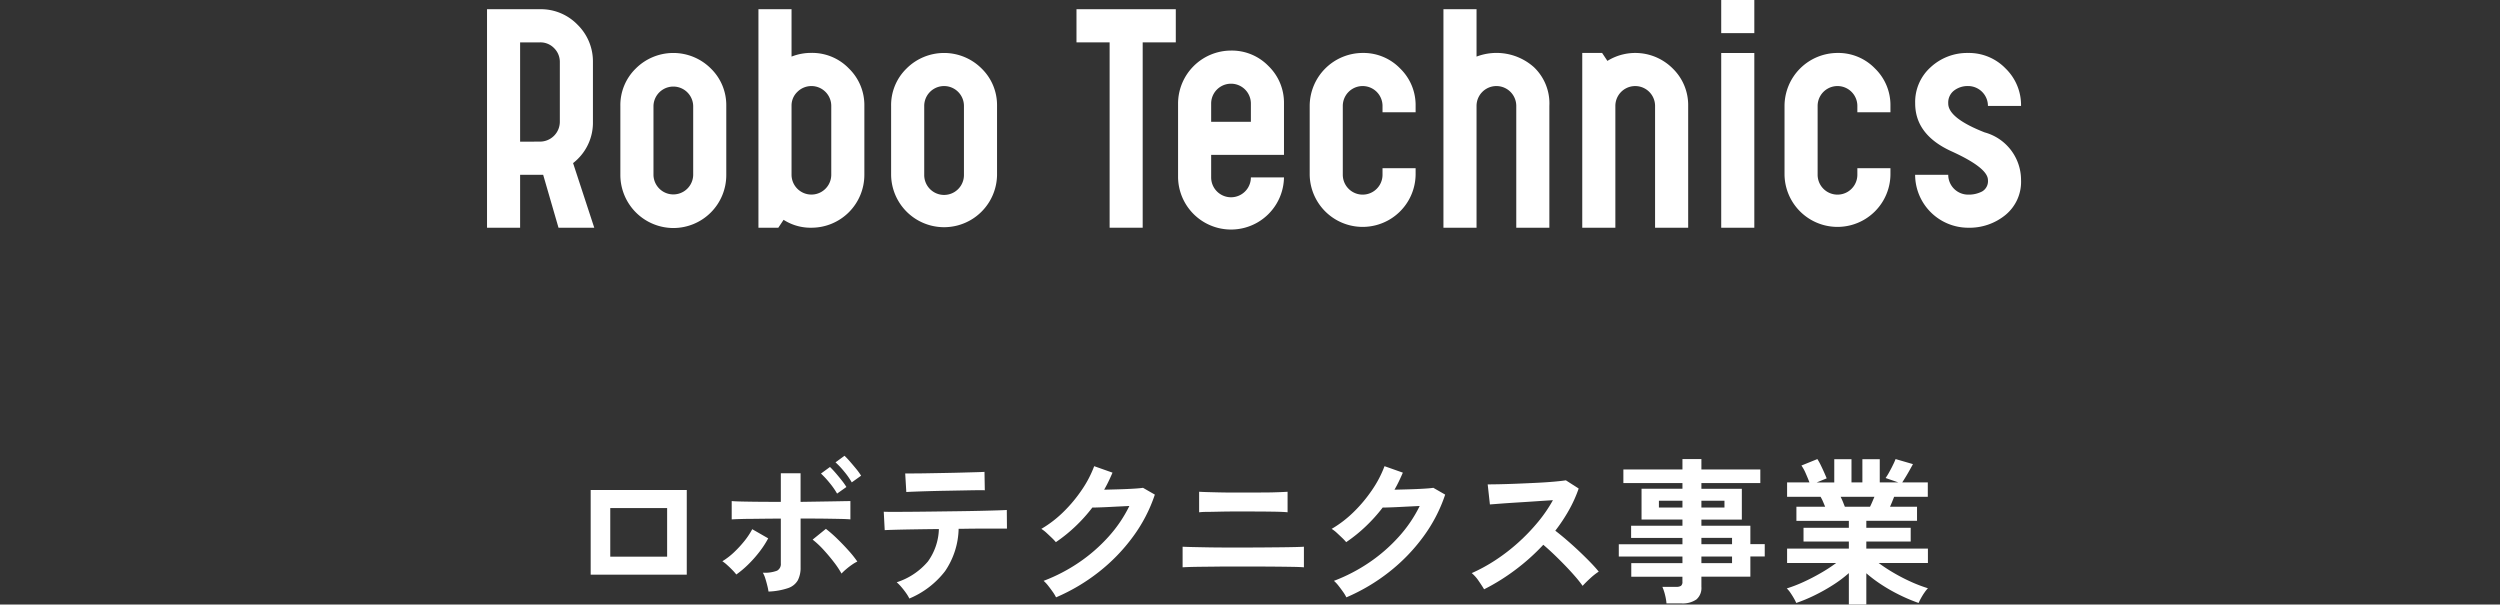
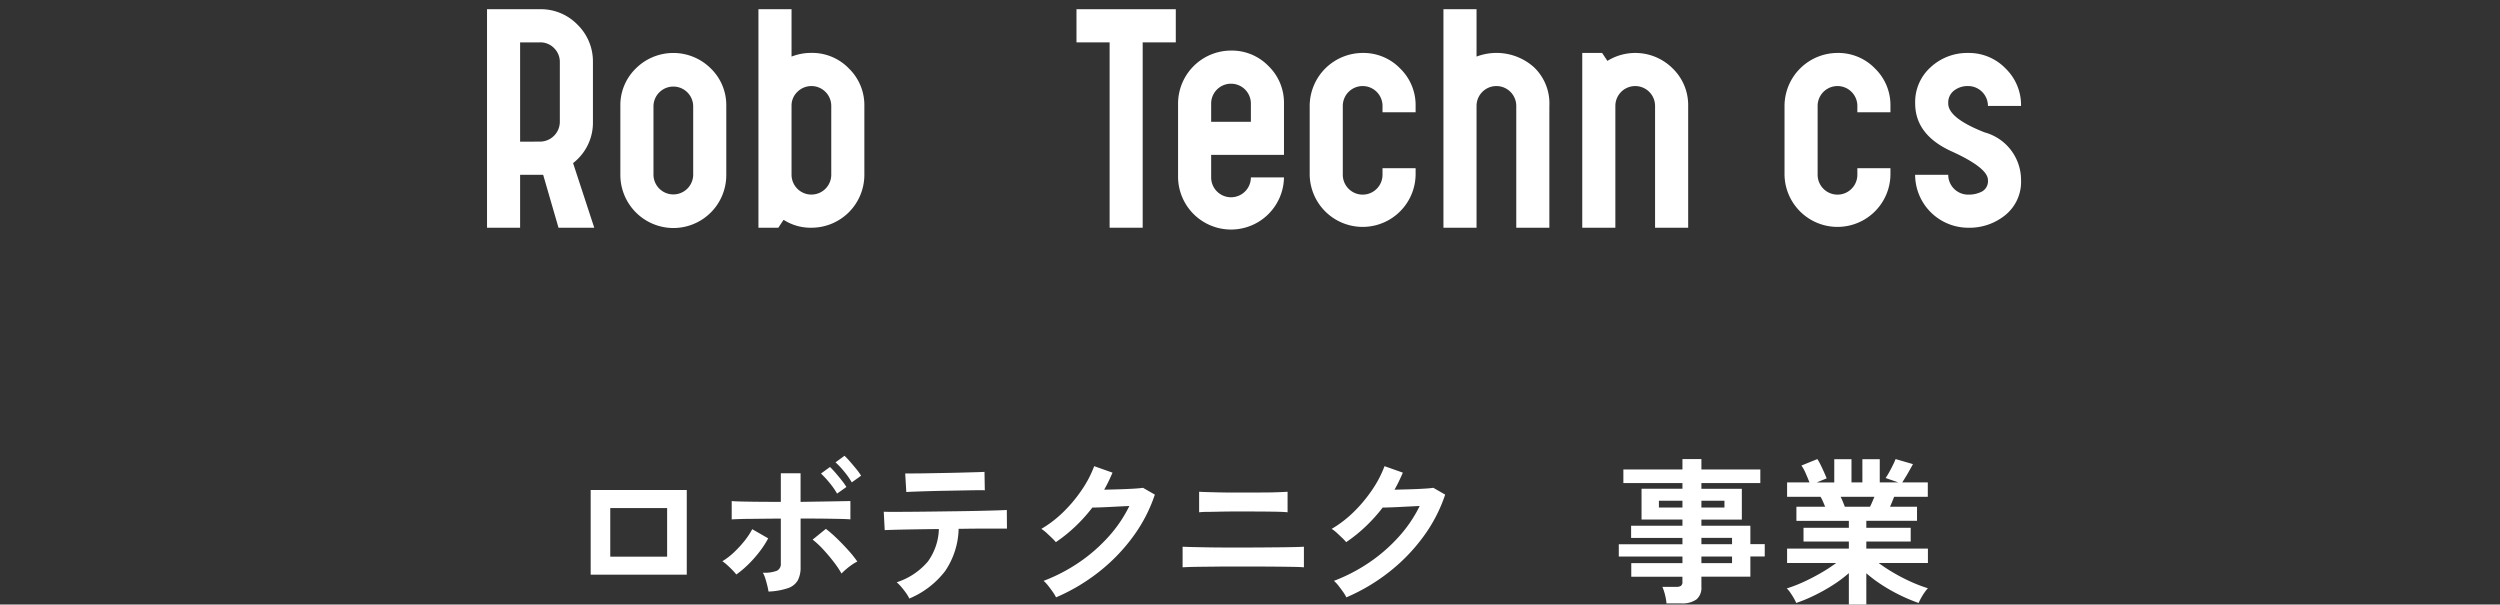
<svg xmlns="http://www.w3.org/2000/svg" width="189.93" height="45.93" viewBox="0 0 189.93 45.93">
  <rect x="0" y="0" width="189.93" height="45.93" fill="#333333" stroke="none" />
  <defs>
    <clipPath id="a">
      <rect width="189.93" height="45.93" transform="translate(2869 4290)" fill="#fff" stroke="#707070" stroke-width="1" />
    </clipPath>
    <clipPath id="b">
      <rect width="116.543" height="45.928" transform="translate(0 0)" fill="none" />
    </clipPath>
  </defs>
  <g transform="translate(-2869 -4290)" clip-path="url(#a)">
    <g transform="translate(2906 4290)">
      <g clip-path="url(#b)">
        <path d="M4.023.7A3.869,3.869,0,0,1,6.88,1.881,3.9,3.9,0,0,1,8.046,4.728V9.254A3.865,3.865,0,0,1,6.88,12.091a3.637,3.637,0,0,1-.342.3L8.147,17.3H5.431L4.265,13.278H2.514V17.3H0V.7Zm0,10.059A1.511,1.511,0,0,0,5.532,9.254V4.728A1.47,1.47,0,0,0,5.1,3.661a1.446,1.446,0,0,0-1.076-.442H2.514v7.544Z" fill="#fff" />
        <path d="M10.13,8.047A3.882,3.882,0,0,1,11.307,5.2,4.033,4.033,0,0,1,17,5.2a3.878,3.878,0,0,1,1.177,2.847V13.3a4.019,4.019,0,0,1-4.022,4.023A4.037,4.037,0,0,1,10.13,13.3ZM12.646,13.3a1.509,1.509,0,0,0,3.017,0V8.047a1.509,1.509,0,0,0-3.017,0Z" fill="#fff" />
        <path d="M20.62.7h2.515V4.3a4.037,4.037,0,0,1,1.509-.281A3.874,3.874,0,0,1,27.49,5.2a3.875,3.875,0,0,1,1.177,2.847v5.23A4.017,4.017,0,0,1,24.644,17.3a3.783,3.783,0,0,1-2.113-.6l-.4.6H20.62Zm2.515,7.322v5.251a1.509,1.509,0,0,0,3.018,0V8.047A1.508,1.508,0,0,0,23.578,6.98a1.427,1.427,0,0,0-.443,1.046" fill="#fff" />
-         <path d="M30.7,8.047A3.878,3.878,0,0,1,31.877,5.2a4.033,4.033,0,0,1,5.693,0,3.878,3.878,0,0,1,1.177,2.847V13.3a4.024,4.024,0,0,1-8.047,0ZM33.215,13.3a1.509,1.509,0,0,0,3.018,0V8.047a1.509,1.509,0,0,0-3.018,0Z" fill="#fff" />
        <path d="M52.327.7V3.219H49.812V17.3H47.3V3.219H44.783V.7Z" fill="#fff" />
        <path d="M55.014,11.768v1.71a1.509,1.509,0,0,0,3.018,0h2.515a4.024,4.024,0,0,1-8.047,0V7.865a4.034,4.034,0,0,1,4.023-4.023A3.881,3.881,0,0,1,59.37,5.018a3.88,3.88,0,0,1,1.177,2.847v3.9Zm3.018-3.9a1.509,1.509,0,0,0-3.018,0V9.254h3.018Z" fill="#fff" />
        <path d="M65.015,13.277a1.509,1.509,0,0,0,3.018,0v-.5h2.514v.5a4.024,4.024,0,0,1-8.047,0V8.047a4.036,4.036,0,0,1,4.024-4.024A3.874,3.874,0,0,1,69.37,5.2a3.875,3.875,0,0,1,1.177,2.847v.482H68.033V8.047a1.509,1.509,0,0,0-3.018,0Z" fill="#fff" />
        <path d="M75.176,4.3a4.266,4.266,0,0,1,4.355.8,3.794,3.794,0,0,1,1.177,2.947V17.3H78.194V8.047a1.509,1.509,0,0,0-3.018,0V17.3H72.661V.7h2.515Z" fill="#fff" />
        <path d="M85.118,4.627a4.017,4.017,0,0,1,4.959.573,3.876,3.876,0,0,1,1.177,2.847V17.3H88.739V8.047a1.508,1.508,0,0,0-3.017,0V17.3H83.207V4.023h1.509Z" fill="#fff" />
-         <path d="M96.279,2.515H93.764V0h2.515Zm0,14.786H93.764V4.024h2.515Z" fill="#fff" />
        <path d="M101.089,13.277a1.509,1.509,0,0,0,3.018,0v-.5h2.514v.5a4.024,4.024,0,0,1-8.047,0V8.047A4.036,4.036,0,0,1,102.6,4.023,3.874,3.874,0,0,1,105.444,5.2a3.875,3.875,0,0,1,1.177,2.847v.482h-2.514V8.047a1.509,1.509,0,0,0-3.018,0Z" fill="#fff" />
        <path d="M116.543,13.68a3.257,3.257,0,0,1-1.177,2.646,4.314,4.314,0,0,1-2.846.975,4.036,4.036,0,0,1-4.024-4.023h2.515a1.511,1.511,0,0,0,1.509,1.508,2.2,2.2,0,0,0,1.066-.241.9.9,0,0,0,.442-.865q0-.926-2.766-2.183T108.5,7.846A3.544,3.544,0,0,1,109.683,5.1a4.076,4.076,0,0,1,2.837-1.076A3.87,3.87,0,0,1,115.366,5.2a3.874,3.874,0,0,1,1.177,2.846h-2.515a1.511,1.511,0,0,0-1.508-1.509,1.7,1.7,0,0,0-1.066.342,1.149,1.149,0,0,0-.443.966v.02q0,1.107,2.766,2.193a3.75,3.75,0,0,1,2.766,3.621" fill="#fff" />
        <path d="M7.875,37.228h7.3V43.66h-7.3Zm1.488,5.064h4.32V38.6H9.363Z" fill="#fff" />
        <path d="M18.939,43.647a3.719,3.719,0,0,0-.3-.342c-.128-.132-.26-.259-.4-.383a2.53,2.53,0,0,0-.36-.283,5.272,5.272,0,0,0,.888-.683,8.4,8.4,0,0,0,.8-.87,5.555,5.555,0,0,0,.582-.882l1.212.695a7.011,7.011,0,0,1-.666,1.026,9.066,9.066,0,0,1-.858.966,7.4,7.4,0,0,1-.9.756m2.448,1.3a4.428,4.428,0,0,0-.09-.45q-.066-.27-.15-.539a2.059,2.059,0,0,0-.192-.45,2.605,2.605,0,0,0,1.08-.151.569.569,0,0,0,.288-.557V39.4q-.552,0-1.146.006l-1.128.013c-.356,0-.664.009-.924.017s-.438.017-.534.025V38.067c.16.017.434.028.822.036s.838.015,1.35.019,1.032.006,1.56.006V35.956h1.5v2.172l1.6-.025q.792-.012,1.386-.023t.8-.013V39.46q-.216-.025-.792-.037T25.455,39.4q-.78-.006-1.632-.006v3.7a2.076,2.076,0,0,1-.21.991,1.339,1.339,0,0,1-.738.593,5.192,5.192,0,0,1-1.488.264m5.544-1.368a6.987,6.987,0,0,0-.594-.888c-.252-.328-.52-.643-.8-.948a6.79,6.79,0,0,0-.8-.743l1.008-.817a9.71,9.71,0,0,1,.864.756q.456.444.864.9a7.907,7.907,0,0,1,.66.828,2.81,2.81,0,0,0-.414.245,5.232,5.232,0,0,0-.444.343,4.014,4.014,0,0,0-.342.323M26.595,37.5a5.786,5.786,0,0,0-.576-.823,6.957,6.957,0,0,0-.648-.7l.684-.5c.112.105.25.25.414.439s.324.382.48.582a4.7,4.7,0,0,1,.354.5Zm1.116-.853a5.777,5.777,0,0,0-.576-.821,6.031,6.031,0,0,0-.66-.7l.684-.5a5.949,5.949,0,0,1,.414.437c.164.189.326.38.486.576a4.358,4.358,0,0,1,.36.5Z" fill="#fff" />
        <path d="M32.085,45.472a2.893,2.893,0,0,0-.252-.42,5.722,5.722,0,0,0-.36-.462,3.271,3.271,0,0,0-.348-.354,5.177,5.177,0,0,0,2.37-1.579,4.426,4.426,0,0,0,.834-2.465q-.948.01-1.818.024t-1.482.03q-.612.018-.816.03l-.072-1.4q.144.012.684.012t1.332-.006q.792-.006,1.722-.018l1.854-.024q.924-.012,1.722-.03c.532-.012.98-.025,1.344-.036s.594-.022.69-.031l.012,1.416H37.725q-.684,0-1.488.013h-.408A5.929,5.929,0,0,1,34.8,43.39a6.646,6.646,0,0,1-2.718,2.082m-.228-8.088-.084-1.416h.6q.456,0,1.092-.012l1.332-.024q.7-.012,1.332-.03l1.086-.03c.3-.009.494-.016.582-.024l.024,1.4q-.156-.012-.606-.006t-1.068.018l-1.3.024q-.678.012-1.3.03t-1.074.036c-.3.011-.506.022-.618.03" fill="#fff" />
        <path d="M43.233,45.388a2.893,2.893,0,0,0-.252-.42q-.168-.24-.354-.475a2.654,2.654,0,0,0-.342-.365,12.874,12.874,0,0,0,2.706-1.41,12.319,12.319,0,0,0,2.232-1.95A10.092,10.092,0,0,0,48.8,38.44l-1.074.053q-.57.031-1.038.049t-.7.018a12.091,12.091,0,0,1-1.29,1.433,11.521,11.521,0,0,1-1.482,1.195,4.044,4.044,0,0,0-.306-.324q-.2-.192-.408-.384a2.5,2.5,0,0,0-.39-.3,8.556,8.556,0,0,0,1.68-1.29,10.787,10.787,0,0,0,1.4-1.68,8.308,8.308,0,0,0,.936-1.794l1.392.492q-.144.336-.3.66t-.336.636q.516-.012,1.122-.03t1.11-.048q.5-.03.72-.066l.9.516a11.539,11.539,0,0,1-1.662,3.2,13.674,13.674,0,0,1-2.592,2.676,14.4,14.4,0,0,1-3.258,1.932" fill="#fff" />
        <path d="M52.845,43.1V41.535q.228.013.744.025c.344.007.744.016,1.2.024s.936.012,1.44.012h1.452q.672,0,1.362-.006l1.308-.012q.618-.007,1.074-.018t.636-.025V43.1c-.168-.016-.478-.029-.93-.036s-.98-.014-1.584-.018-1.226-.007-1.866-.007H56.643c-.388,0-.782,0-1.182.007l-1.14.012q-.54.006-.93.017c-.26.009-.442.017-.546.025M54.1,38.92V37.359c.12.009.308.017.564.025s.558.015.906.023.712.013,1.092.013h1.122q.708,0,1.338-.006c.42,0,.782-.013,1.086-.024s.508-.022.612-.031V38.92q-.3-.036-1.1-.048t-1.938-.013H56.763q-.57,0-1.122.013t-.972.018a4.4,4.4,0,0,0-.564.03" fill="#fff" />
        <path d="M65.289,45.388a2.892,2.892,0,0,0-.252-.42q-.168-.24-.354-.475a2.654,2.654,0,0,0-.342-.365,12.874,12.874,0,0,0,2.706-1.41,12.319,12.319,0,0,0,2.232-1.95,10.092,10.092,0,0,0,1.578-2.328l-1.074.053q-.57.031-1.038.049t-.7.018a12.093,12.093,0,0,1-1.29,1.433,11.522,11.522,0,0,1-1.482,1.195,4.044,4.044,0,0,0-.306-.324q-.2-.192-.408-.384a2.5,2.5,0,0,0-.39-.3,8.556,8.556,0,0,0,1.68-1.29,10.787,10.787,0,0,0,1.4-1.68,8.308,8.308,0,0,0,.936-1.794l1.392.492q-.144.336-.3.66t-.336.636q.516-.012,1.122-.03t1.11-.048q.5-.03.72-.066l.9.516a11.539,11.539,0,0,1-1.662,3.2,13.674,13.674,0,0,1-2.592,2.676,14.4,14.4,0,0,1-3.258,1.932" fill="#fff" />
-         <path d="M75.747,44.764q-.156-.264-.414-.636a2.86,2.86,0,0,0-.522-.588,12.5,12.5,0,0,0,1.8-.984,14.21,14.21,0,0,0,1.722-1.326,14.473,14.473,0,0,0,1.5-1.56A10.835,10.835,0,0,0,80.979,38q-.588.036-1.29.084t-1.392.09c-.46.029-.876.056-1.248.084l-.858.066L76.023,36.8q.3,0,.9-.012t1.344-.042q.744-.03,1.482-.066t1.332-.09q.594-.054.882-.1l.972.624a9.918,9.918,0,0,1-.744,1.65,12.766,12.766,0,0,1-1.032,1.554q.42.324.894.732t.93.84q.456.432.84.828t.636.708a4.82,4.82,0,0,0-.636.5q-.336.306-.588.582a9.385,9.385,0,0,0-.588-.738q-.36-.414-.774-.84t-.834-.828q-.42-.4-.792-.714a15.936,15.936,0,0,1-2.16,1.932,15.765,15.765,0,0,1-2.34,1.452" fill="#fff" />
        <path d="M89.607,45.844a4.086,4.086,0,0,0-.114-.66,3.629,3.629,0,0,0-.2-.6h1.056a.632.632,0,0,0,.36-.078.374.374,0,0,0,.108-.318v-.372H86.931V42.783h3.888v-.5H85.983v-.936h4.836v-.48h-3.9V39.94h3.9v-.468H87.711v-2.34h3.108V36.7H86.331V35.668h4.488v-.792h1.44v.792h4.476V36.7H92.259v.433h3.072v2.34H92.259v.468h3.72v1.4h1.092v.936H95.979v1.536h-3.72v.768a1.152,1.152,0,0,1-.378.96,1.831,1.831,0,0,1-1.146.3Zm-.576-7.284h1.788v-.516H89.031Zm3.228,0h1.752v-.516H92.259Zm0,2.784h2.328v-.48H92.259Zm0,1.439h2.328v-.5H92.259Z" fill="#fff" />
        <path d="M103.461,45.928V43.54a9.56,9.56,0,0,1-1.218.911,13.82,13.82,0,0,1-1.392.78,11.909,11.909,0,0,1-1.386.577,3.31,3.31,0,0,0-.18-.354c-.08-.141-.168-.28-.264-.421a1.925,1.925,0,0,0-.276-.329,10.431,10.431,0,0,0,1.26-.486q.672-.306,1.326-.685a12.124,12.124,0,0,0,1.17-.762H98.769V41.68h4.692v-.54h-3.444V40.1h3.444v-.529H99.477V38.5h2.184q-.084-.206-.168-.4a2.73,2.73,0,0,0-.18-.355H98.769V36.651h1.7c-.08-.208-.174-.435-.282-.683a3.167,3.167,0,0,0-.33-.6l1.212-.491a4,4,0,0,1,.258.462c.092.187.178.372.258.552s.144.33.192.45l-.756.311h1.332V34.888h1.308v1.763h.828V34.888h1.32v1.763h1.416l-.972-.336a4.526,4.526,0,0,0,.27-.437c.1-.181.2-.364.288-.553a4.659,4.659,0,0,0,.2-.449l1.32.384q-.108.2-.264.479t-.306.523q-.15.246-.246.389h1.944v1.092H106.9q-.156.409-.312.757h2.052v1.067h-3.852V40.1h3.372V41.14h-3.372v.54h4.68v1.091h-3.744a12.509,12.509,0,0,0,1.164.762,13.724,13.724,0,0,0,1.32.679,11.026,11.026,0,0,0,1.26.479,2.424,2.424,0,0,0-.264.33c-.1.14-.184.283-.264.426a3.845,3.845,0,0,0-.18.361,12.67,12.67,0,0,1-1.368-.571,12.853,12.853,0,0,1-1.38-.773,10.581,10.581,0,0,1-1.224-.912v2.376Zm-.3-7.428h1.908q.084-.168.168-.366c.056-.132.112-.262.168-.391h-2.568c.064.129.124.261.18.4s.1.256.144.36" fill="#fff" />
      </g>
    </g>
  </g>
</svg>